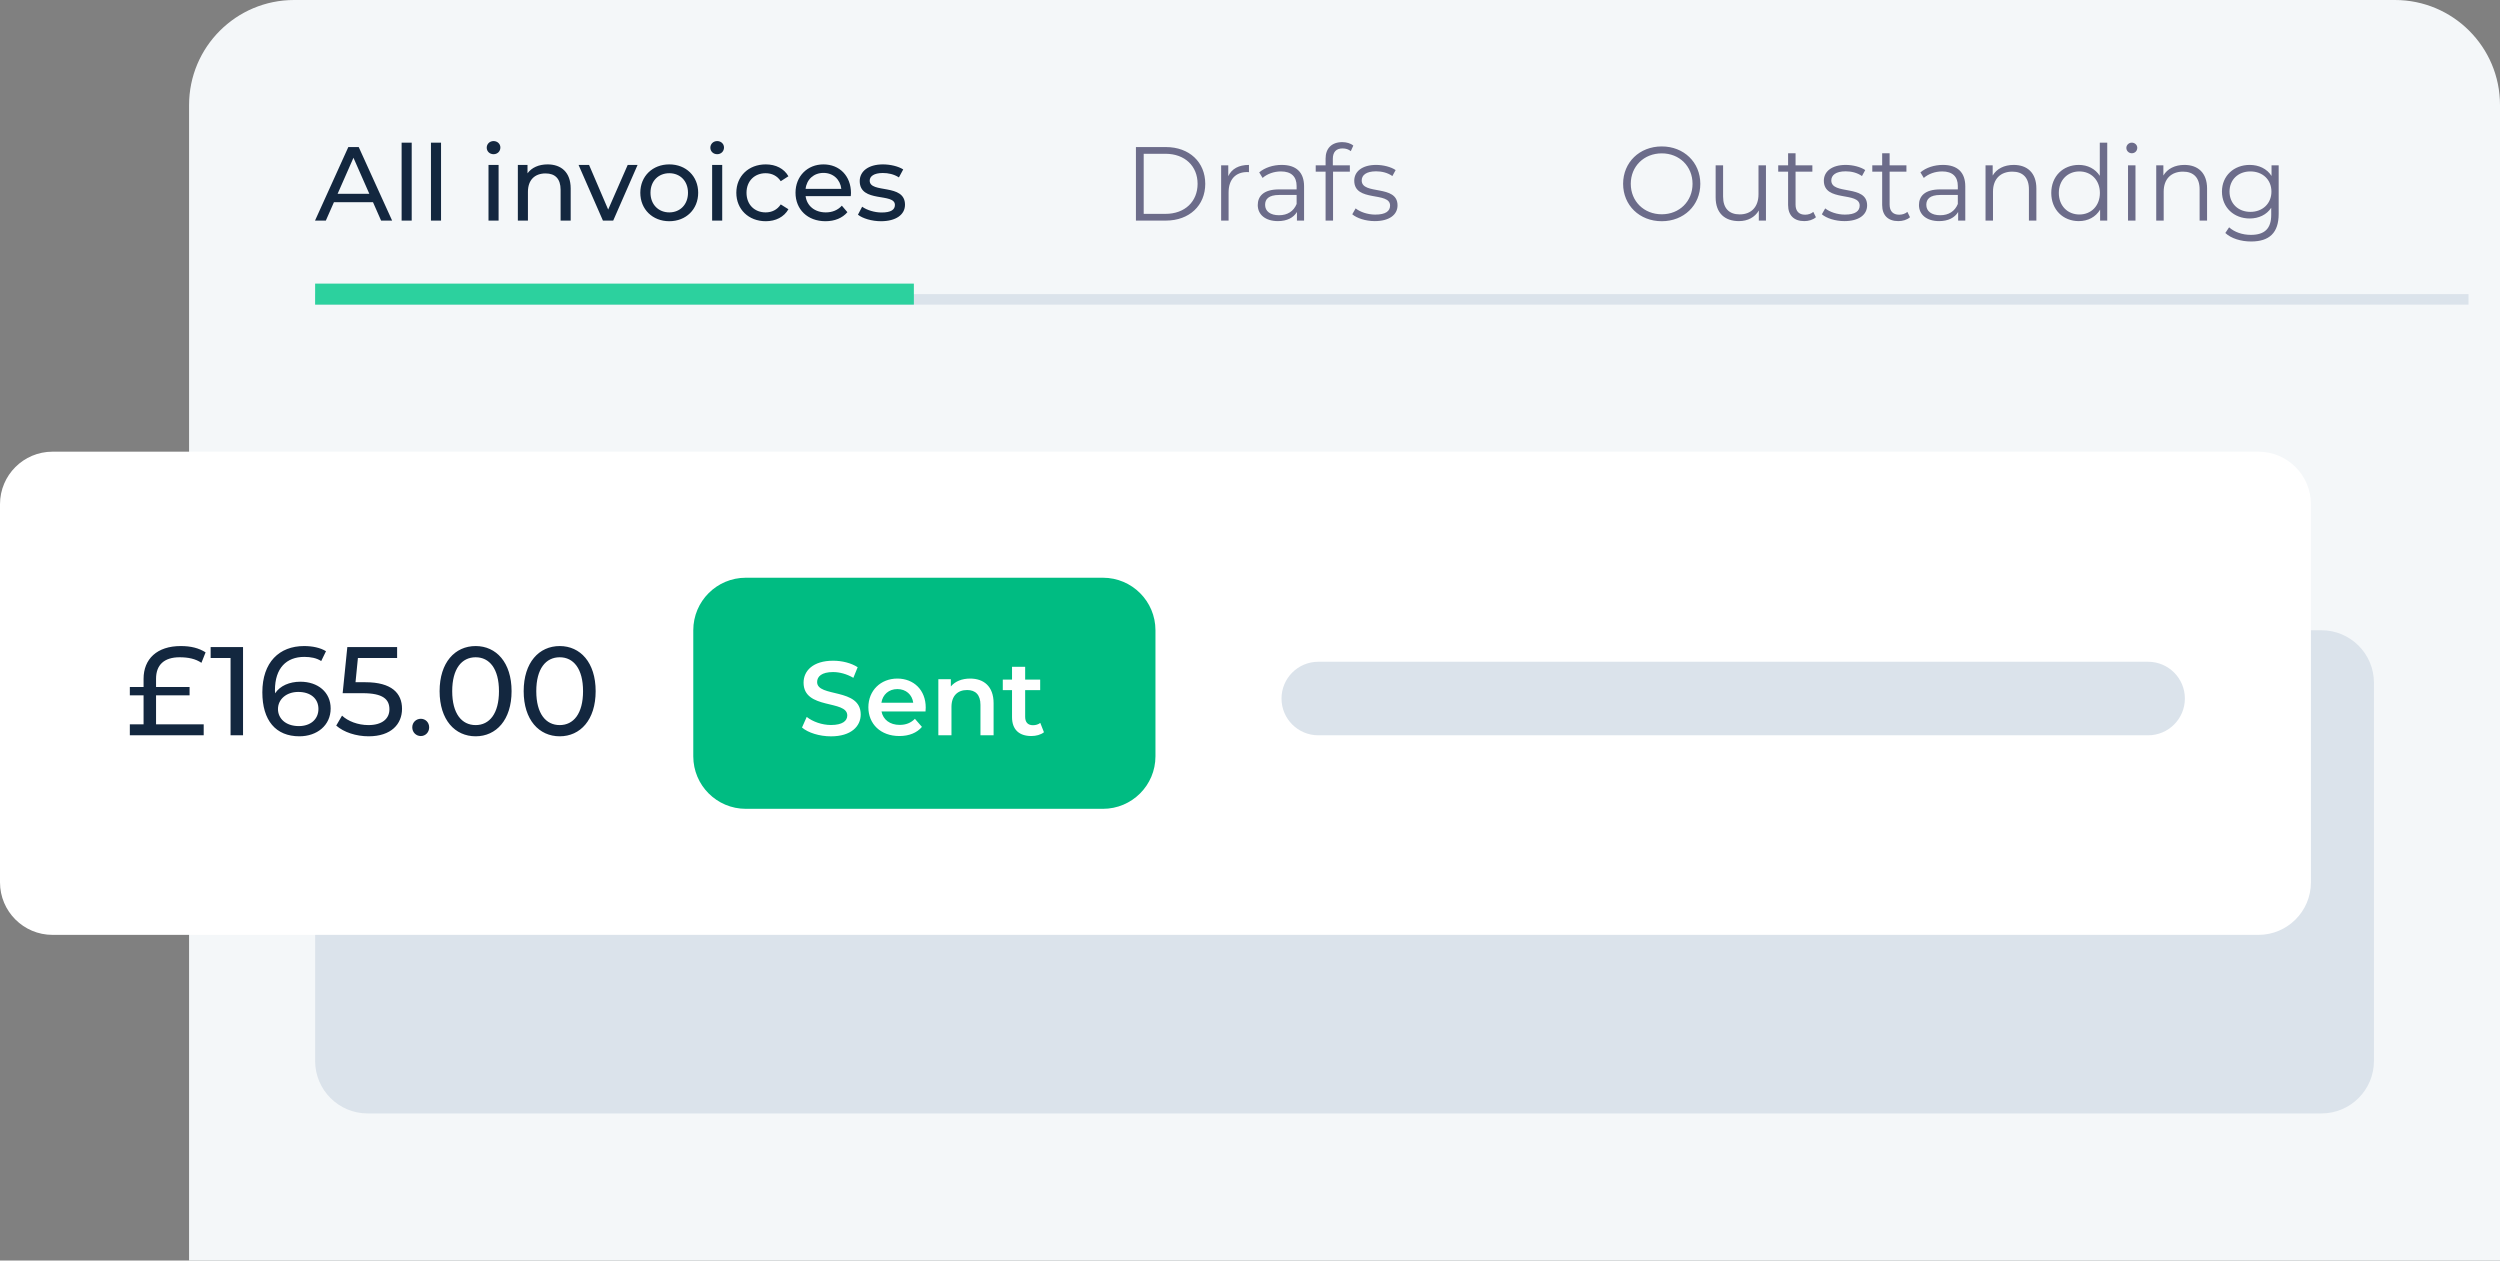
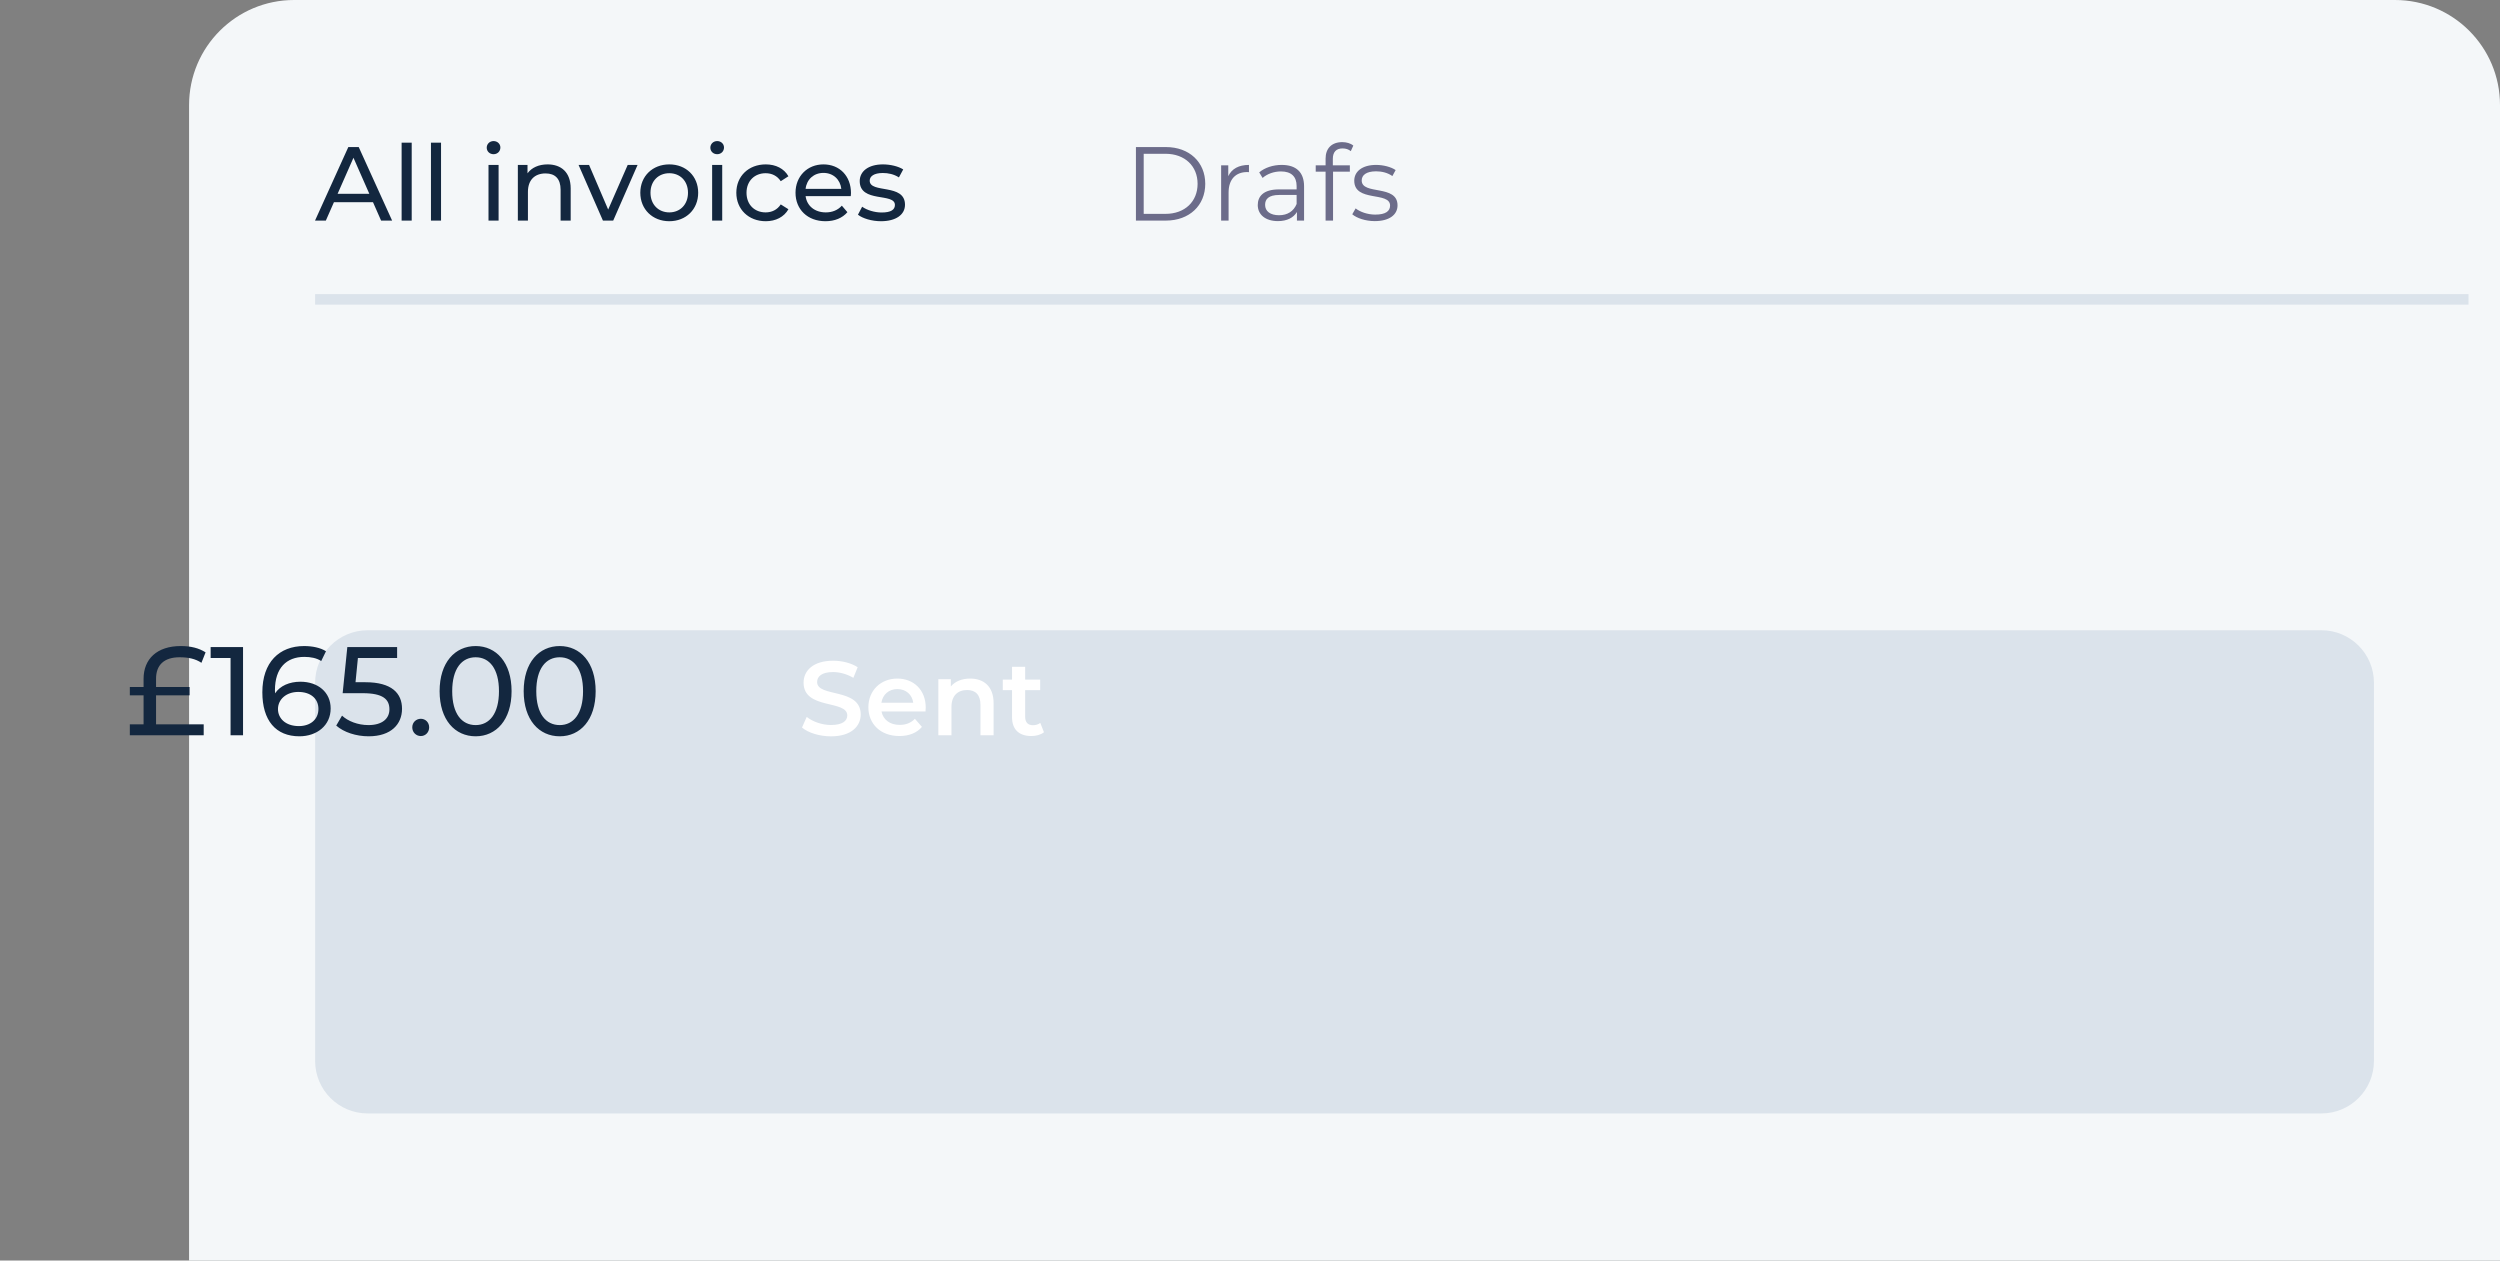
<svg xmlns="http://www.w3.org/2000/svg" width="238" height="120" viewBox="0 0 238 120" fill="none">
  <rect x="0" y="0" width="238" height="120" fill="#808080" stroke="none" />
  <path d="M18 10C18 4.477 22.477 0 28 0H228C233.523 0 238 4.477 238 10V120H18V10Z" fill="#F4F7F9" />
  <path d="M221 60H35C32.239 60 30 62.239 30 65V101C30 103.761 32.239 106 35 106H221C223.761 106 226 103.761 226 101V65C226 62.239 223.761 60 221 60Z" fill="#DBE3EB" />
-   <path d="M215 43H5C2.239 43 0 45.239 0 48V84C0 86.761 2.239 89 5 89H215C217.761 89 220 86.761 220 84V48C220 45.239 217.761 43 215 43Z" fill="white" />
  <path d="M14.856 66.196H18.048V65.404H14.856V64.612C14.856 63.304 15.624 62.572 17.1 62.572C17.916 62.572 18.612 62.716 19.176 63.1L19.572 62.104C18.924 61.696 18.18 61.504 17.208 61.504C14.94 61.504 13.668 62.74 13.668 64.624V65.404H12.36V66.196H13.668V68.956H12.36V70H19.392V68.956H14.856V66.196ZM20.053 61.6V62.644H21.949V70H23.137V61.6H20.053ZM28.599 64.9C27.555 64.9 26.667 65.284 26.187 66.004C26.175 65.896 26.175 65.8 26.175 65.704C26.175 63.604 27.267 62.536 28.971 62.536C29.571 62.536 30.147 62.644 30.579 62.932L31.035 61.996C30.495 61.66 29.739 61.504 28.947 61.504C26.595 61.504 24.975 63.04 24.975 65.908C24.975 68.584 26.247 70.096 28.503 70.096C30.171 70.096 31.479 69.064 31.479 67.444C31.479 65.896 30.267 64.9 28.599 64.9ZM28.455 69.124C27.159 69.124 26.463 68.368 26.463 67.504C26.463 66.58 27.255 65.872 28.395 65.872C29.571 65.872 30.315 66.508 30.315 67.492C30.315 68.488 29.547 69.124 28.455 69.124ZM34.781 64.948H33.845L34.073 62.644H37.805V61.6H33.065L32.621 65.992H34.529C36.473 65.992 37.073 66.58 37.073 67.528C37.073 68.44 36.353 69.028 35.081 69.028C34.061 69.028 33.125 68.656 32.561 68.128L32.009 69.076C32.729 69.712 33.905 70.096 35.093 70.096C37.241 70.096 38.273 68.932 38.273 67.48C38.273 65.992 37.289 64.948 34.781 64.948ZM40.064 70.072C40.496 70.072 40.856 69.724 40.856 69.244C40.856 68.764 40.496 68.428 40.064 68.428C39.62 68.428 39.248 68.764 39.248 69.244C39.248 69.724 39.62 70.072 40.064 70.072ZM45.282 70.096C47.238 70.096 48.702 68.536 48.702 65.8C48.702 63.064 47.238 61.504 45.282 61.504C43.314 61.504 41.85 63.064 41.85 65.8C41.85 68.536 43.314 70.096 45.282 70.096ZM45.282 69.028C43.962 69.028 43.05 67.948 43.05 65.8C43.05 63.652 43.962 62.572 45.282 62.572C46.59 62.572 47.502 63.652 47.502 65.8C47.502 67.948 46.59 69.028 45.282 69.028ZM53.286 70.096C55.242 70.096 56.706 68.536 56.706 65.8C56.706 63.064 55.242 61.504 53.286 61.504C51.318 61.504 49.854 63.064 49.854 65.8C49.854 68.536 51.318 70.096 53.286 70.096ZM53.286 69.028C51.966 69.028 51.054 67.948 51.054 65.8C51.054 63.652 51.966 62.572 53.286 62.572C54.594 62.572 55.506 63.652 55.506 65.8C55.506 67.948 54.594 69.028 53.286 69.028Z" fill="#13273F" />
-   <path d="M105 55H71C68.239 55 66 57.239 66 60V72C66 74.761 68.239 77 71 77H105C107.761 77 110 74.761 110 72V60C110 57.239 107.761 55 105 55Z" fill="#00BC82" />
  <path d="M79.11 70.1C81.03 70.1 81.94 69.14 81.94 68.02C81.94 65.45 77.79 66.42 77.79 64.93C77.79 64.4 78.23 63.98 79.31 63.98C79.92 63.98 80.61 64.16 81.24 64.53L81.65 63.52C81.04 63.12 80.16 62.9 79.32 62.9C77.4 62.9 76.5 63.86 76.5 64.99C76.5 67.59 80.66 66.6 80.66 68.11C80.66 68.63 80.2 69.02 79.11 69.02C78.25 69.02 77.36 68.7 76.8 68.25L76.35 69.26C76.93 69.76 78.02 70.1 79.11 70.1ZM88.129 67.36C88.129 65.69 86.989 64.6 85.429 64.6C83.839 64.6 82.669 65.74 82.669 67.33C82.669 68.92 83.829 70.07 85.619 70.07C86.539 70.07 87.289 69.77 87.769 69.2L87.099 68.43C86.719 68.82 86.249 69.01 85.649 69.01C84.719 69.01 84.069 68.51 83.919 67.73H88.109C88.119 67.61 88.129 67.46 88.129 67.36ZM85.429 65.6C86.249 65.6 86.839 66.13 86.939 66.9H83.909C84.029 66.12 84.619 65.6 85.429 65.6ZM92.36 64.6C91.58 64.6 90.93 64.86 90.52 65.35V64.66H89.33V70H90.58V67.3C90.58 66.23 91.18 65.69 92.07 65.69C92.87 65.69 93.34 66.15 93.34 67.1V70H94.59V66.94C94.59 65.33 93.64 64.6 92.36 64.6ZM99.035 68.82C98.845 68.97 98.595 69.04 98.335 69.04C97.855 69.04 97.595 68.76 97.595 68.24V65.7H99.025V64.7H97.595V63.48H96.345V64.7H95.465V65.7H96.345V68.27C96.345 69.45 97.015 70.07 98.185 70.07C98.635 70.07 99.085 69.95 99.385 69.71L99.035 68.82Z" fill="white" />
-   <path d="M204.5 63H125.5C123.567 63 122 64.567 122 66.5C122 68.433 123.567 70 125.5 70H204.5C206.433 70 208 68.433 208 66.5C208 64.567 206.433 63 204.5 63Z" fill="#DBE3EB" />
  <path d="M30 28.5H235" stroke="#DBE3EB" />
-   <path d="M87 27H30V29H87V27Z" fill="#2CD19E" />
  <path d="M36.28 21H37.33L34.15 14H33.16L29.99 21H31.02L31.79 19.25H35.51L36.28 21ZM32.14 18.45L33.65 15.02L35.16 18.45H32.14ZM38.234 21H39.194V13.58H38.234V21ZM41.027 21H41.987V13.58H41.027V21ZM46.986 14.68C47.366 14.68 47.636 14.4 47.636 14.04C47.636 13.7 47.356 13.43 46.986 13.43C46.616 13.43 46.336 13.71 46.336 14.06C46.336 14.41 46.616 14.68 46.986 14.68ZM46.506 21H47.466V15.7H46.506V21ZM52.129 15.65C51.289 15.65 50.609 15.96 50.219 16.5V15.7H49.299V21H50.259V18.27C50.259 17.12 50.919 16.51 51.939 16.51C52.849 16.51 53.369 17.02 53.369 18.06V21H54.329V17.95C54.329 16.39 53.419 15.65 52.129 15.65ZM59.758 15.7L57.898 19.95L56.078 15.7H55.078L57.398 21H58.378L60.698 15.7H59.758ZM63.717 21.06C65.307 21.06 66.467 19.93 66.467 18.35C66.467 16.77 65.307 15.65 63.717 15.65C62.127 15.65 60.957 16.77 60.957 18.35C60.957 19.93 62.127 21.06 63.717 21.06ZM63.717 20.22C62.697 20.22 61.927 19.48 61.927 18.35C61.927 17.22 62.697 16.49 63.717 16.49C64.737 16.49 65.497 17.22 65.497 18.35C65.497 19.48 64.737 20.22 63.717 20.22ZM68.275 14.68C68.655 14.68 68.925 14.4 68.925 14.04C68.925 13.7 68.645 13.43 68.275 13.43C67.905 13.43 67.625 13.71 67.625 14.06C67.625 14.41 67.905 14.68 68.275 14.68ZM67.795 21H68.755V15.7H67.795V21ZM72.898 21.06C73.848 21.06 74.638 20.66 75.058 19.92L74.328 19.46C73.988 19.98 73.468 20.22 72.888 20.22C71.848 20.22 71.068 19.5 71.068 18.35C71.068 17.22 71.848 16.49 72.888 16.49C73.468 16.49 73.988 16.73 74.328 17.25L75.058 16.78C74.638 16.04 73.848 15.65 72.898 15.65C71.268 15.65 70.098 16.77 70.098 18.35C70.098 19.93 71.268 21.06 72.898 21.06ZM81.013 18.38C81.013 16.75 79.923 15.65 78.393 15.65C76.863 15.65 75.733 16.78 75.733 18.35C75.733 19.93 76.873 21.06 78.583 21.06C79.463 21.06 80.193 20.76 80.673 20.2L80.143 19.58C79.753 20.01 79.233 20.22 78.613 20.22C77.563 20.22 76.813 19.6 76.693 18.67H80.993C81.003 18.58 81.013 18.46 81.013 18.38ZM78.393 16.46C79.323 16.46 79.993 17.09 80.093 17.98H76.693C76.793 17.08 77.473 16.46 78.393 16.46ZM83.866 21.06C85.276 21.06 86.156 20.45 86.156 19.49C86.156 17.43 82.796 18.45 82.796 17.2C82.796 16.78 83.206 16.47 84.046 16.47C84.566 16.47 85.096 16.58 85.576 16.89L85.986 16.13C85.526 15.83 84.746 15.65 84.056 15.65C82.696 15.65 81.846 16.29 81.846 17.24C81.846 19.35 85.196 18.32 85.196 19.51C85.196 19.96 84.826 20.23 83.936 20.23C83.246 20.23 82.526 20 82.076 19.68L81.676 20.44C82.116 20.79 82.986 21.06 83.866 21.06Z" fill="#13273F" />
  <path d="M108.14 21H110.99C113.23 21 114.74 19.56 114.74 17.5C114.74 15.44 113.23 14 110.99 14H108.14V21ZM108.88 20.36V14.64H110.95C112.81 14.64 114.01 15.82 114.01 17.5C114.01 19.18 112.81 20.36 110.95 20.36H108.88ZM116.932 16.77V15.74H116.252V21H116.962V18.32C116.962 17.08 117.632 16.38 118.732 16.38C118.782 16.38 118.842 16.39 118.902 16.39V15.7C117.932 15.7 117.262 16.07 116.932 16.77ZM122.018 15.7C121.188 15.7 120.408 15.96 119.878 16.41L120.198 16.94C120.628 16.56 121.268 16.32 121.948 16.32C122.928 16.32 123.438 16.81 123.438 17.71V18.03H121.768C120.258 18.03 119.738 18.71 119.738 19.52C119.738 20.43 120.468 21.05 121.658 21.05C122.528 21.05 123.148 20.72 123.468 20.18V21H124.148V17.74C124.148 16.38 123.378 15.7 122.018 15.7ZM121.768 20.49C120.928 20.49 120.438 20.11 120.438 19.5C120.438 18.96 120.768 18.56 121.788 18.56H123.438V19.42C123.158 20.11 122.568 20.49 121.768 20.49ZM127.816 14.13C128.116 14.13 128.396 14.22 128.596 14.39L128.836 13.86C128.576 13.64 128.176 13.53 127.786 13.53C126.756 13.53 126.196 14.15 126.196 15.09V15.74H125.256V16.34H126.196V21H126.906V16.34H128.506V15.74H126.886V15.12C126.886 14.47 127.206 14.13 127.816 14.13ZM130.875 21.05C132.245 21.05 133.045 20.46 133.045 19.55C133.045 17.53 129.635 18.6 129.635 17.18C129.635 16.68 130.055 16.31 131.005 16.31C131.545 16.31 132.095 16.44 132.555 16.76L132.865 16.19C132.425 15.89 131.685 15.7 131.005 15.7C129.665 15.7 128.925 16.34 128.925 17.2C128.925 19.28 132.335 18.2 132.335 19.57C132.335 20.09 131.925 20.43 130.925 20.43C130.185 20.43 129.475 20.17 129.055 19.84L128.735 20.4C129.165 20.77 130.005 21.05 130.875 21.05Z" fill="#6C6C8A" />
-   <path d="M158.2 21.06C160.3 21.06 161.87 19.55 161.87 17.5C161.87 15.45 160.3 13.94 158.2 13.94C156.08 13.94 154.52 15.46 154.52 17.5C154.52 19.54 156.08 21.06 158.2 21.06ZM158.2 20.4C156.51 20.4 155.25 19.17 155.25 17.5C155.25 15.83 156.51 14.6 158.2 14.6C159.88 14.6 161.13 15.83 161.13 17.5C161.13 19.17 159.88 20.4 158.2 20.4ZM167.409 15.74V18.5C167.409 19.7 166.719 20.41 165.619 20.41C164.619 20.41 164.039 19.84 164.039 18.72V15.74H163.329V18.79C163.329 20.3 164.209 21.05 165.549 21.05C166.389 21.05 167.069 20.68 167.439 20.04V21H168.119V15.74H167.409ZM172.627 20.17C172.427 20.35 172.137 20.44 171.847 20.44C171.257 20.44 170.937 20.1 170.937 19.48V16.34H172.537V15.74H170.937V14.59H170.227V15.74H169.287V16.34H170.227V19.52C170.227 20.49 170.777 21.05 171.767 21.05C172.177 21.05 172.597 20.93 172.877 20.68L172.627 20.17ZM175.58 21.05C176.95 21.05 177.75 20.46 177.75 19.55C177.75 17.53 174.34 18.6 174.34 17.18C174.34 16.68 174.76 16.31 175.71 16.31C176.25 16.31 176.8 16.44 177.26 16.76L177.57 16.19C177.13 15.89 176.39 15.7 175.71 15.7C174.37 15.7 173.63 16.34 173.63 17.2C173.63 19.28 177.04 18.2 177.04 19.57C177.04 20.09 176.63 20.43 175.63 20.43C174.89 20.43 174.18 20.17 173.76 19.84L173.44 20.4C173.87 20.77 174.71 21.05 175.58 21.05ZM181.582 20.17C181.382 20.35 181.092 20.44 180.802 20.44C180.212 20.44 179.892 20.1 179.892 19.48V16.34H181.492V15.74H179.892V14.59H179.182V15.74H178.242V16.34H179.182V19.52C179.182 20.49 179.732 21.05 180.722 21.05C181.132 21.05 181.552 20.93 181.832 20.68L181.582 20.17ZM184.965 15.7C184.135 15.7 183.355 15.96 182.825 16.41L183.145 16.94C183.575 16.56 184.215 16.32 184.895 16.32C185.875 16.32 186.385 16.81 186.385 17.71V18.03H184.715C183.205 18.03 182.685 18.71 182.685 19.52C182.685 20.43 183.415 21.05 184.605 21.05C185.475 21.05 186.095 20.72 186.415 20.18V21H187.095V17.74C187.095 16.38 186.325 15.7 184.965 15.7ZM184.715 20.49C183.875 20.49 183.385 20.11 183.385 19.5C183.385 18.96 183.715 18.56 184.735 18.56H186.385V19.42C186.105 20.11 185.515 20.49 184.715 20.49ZM191.703 15.7C190.793 15.7 190.083 16.07 189.703 16.71V15.74H189.023V21H189.733V18.24C189.733 17.04 190.443 16.34 191.573 16.34C192.573 16.34 193.153 16.91 193.153 18.02V21H193.863V17.95C193.863 16.44 192.983 15.7 191.703 15.7ZM199.9 13.58V16.74C199.46 16.06 198.74 15.7 197.9 15.7C196.4 15.7 195.28 16.78 195.28 18.37C195.28 19.96 196.4 21.05 197.9 21.05C198.77 21.05 199.5 20.67 199.93 19.96V21H200.61V13.58H199.9ZM197.96 20.42C196.84 20.42 196 19.6 196 18.37C196 17.14 196.84 16.32 197.96 16.32C199.07 16.32 199.91 17.14 199.91 18.37C199.91 19.6 199.07 20.42 197.96 20.42ZM202.948 14.59C203.248 14.59 203.468 14.36 203.468 14.07C203.468 13.8 203.238 13.58 202.948 13.58C202.658 13.58 202.428 13.81 202.428 14.08C202.428 14.36 202.658 14.59 202.948 14.59ZM202.588 21H203.298V15.74H202.588V21ZM207.953 15.7C207.043 15.7 206.333 16.07 205.953 16.71V15.74H205.273V21H205.983V18.24C205.983 17.04 206.693 16.34 207.823 16.34C208.823 16.34 209.403 16.91 209.403 18.02V21H210.113V17.95C210.113 16.44 209.233 15.7 207.953 15.7ZM216.25 15.74V16.75C215.81 16.06 215.05 15.7 214.17 15.7C212.67 15.7 211.53 16.73 211.53 18.24C211.53 19.75 212.67 20.8 214.17 20.8C215.03 20.8 215.78 20.45 216.22 19.78V20.45C216.22 21.75 215.61 22.36 214.28 22.36C213.47 22.36 212.71 22.09 212.21 21.64L211.85 22.18C212.4 22.7 213.34 22.99 214.3 22.99C216.04 22.99 216.93 22.17 216.93 20.36V15.74H216.25ZM214.24 20.17C213.08 20.17 212.25 19.38 212.25 18.24C212.25 17.1 213.08 16.32 214.24 16.32C215.4 16.32 216.24 17.1 216.24 18.24C216.24 19.38 215.4 20.17 214.24 20.17Z" fill="#6C6C8A" />
</svg>